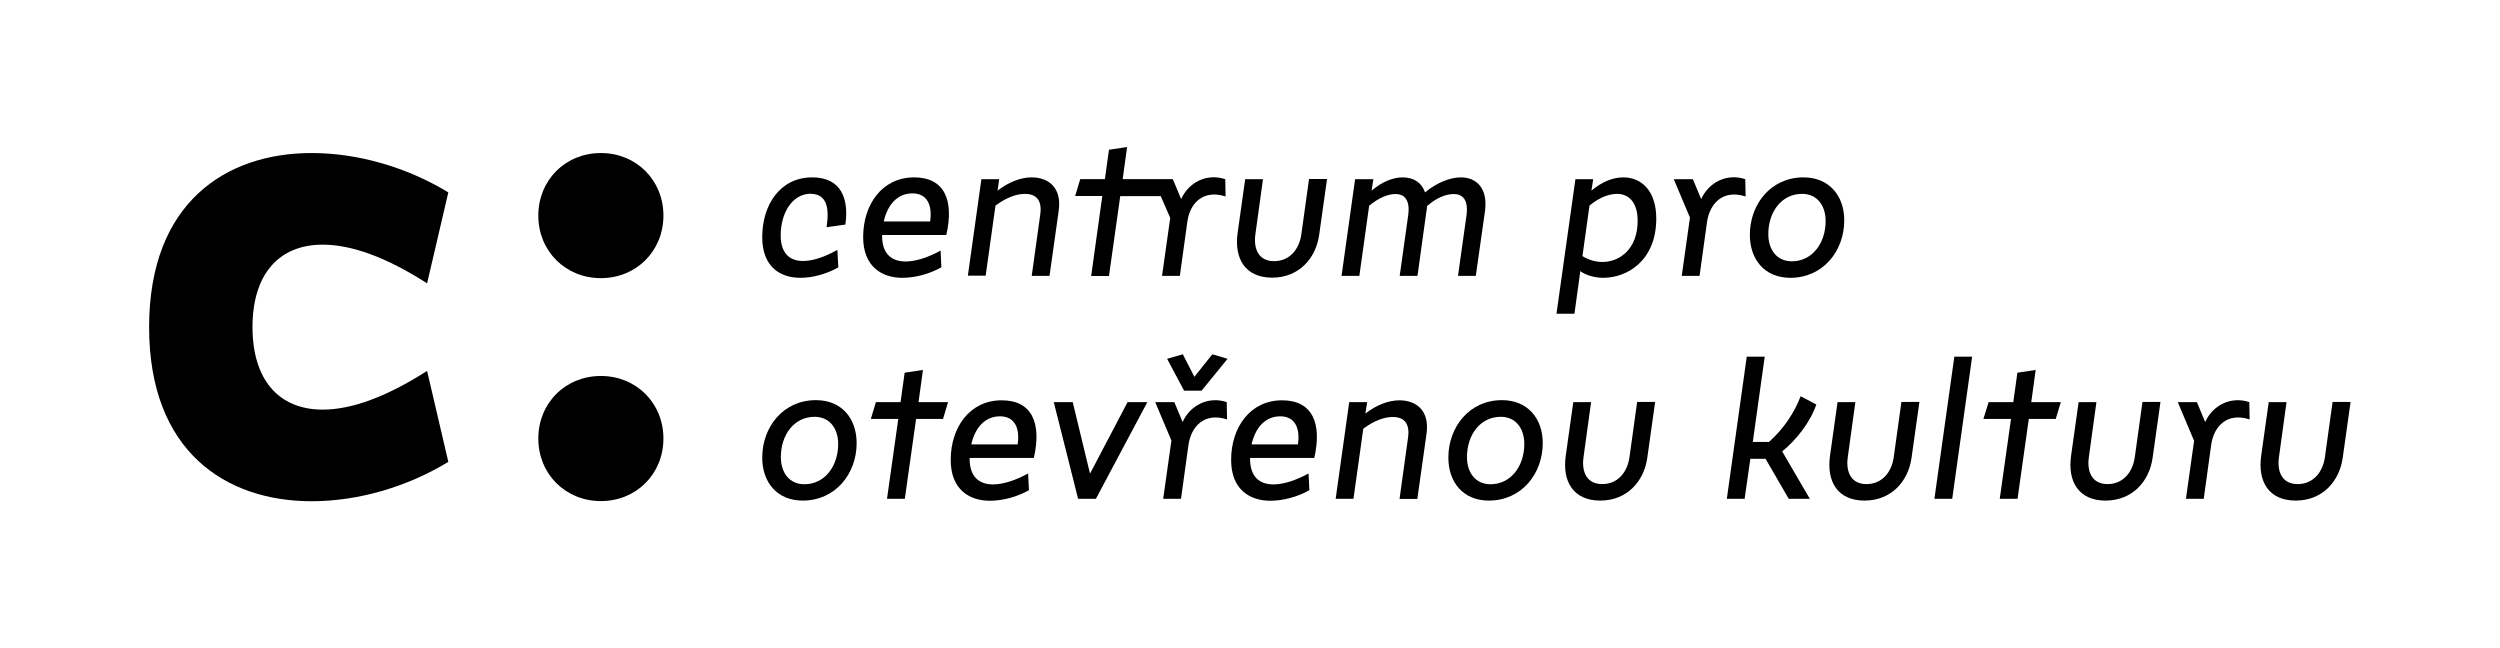
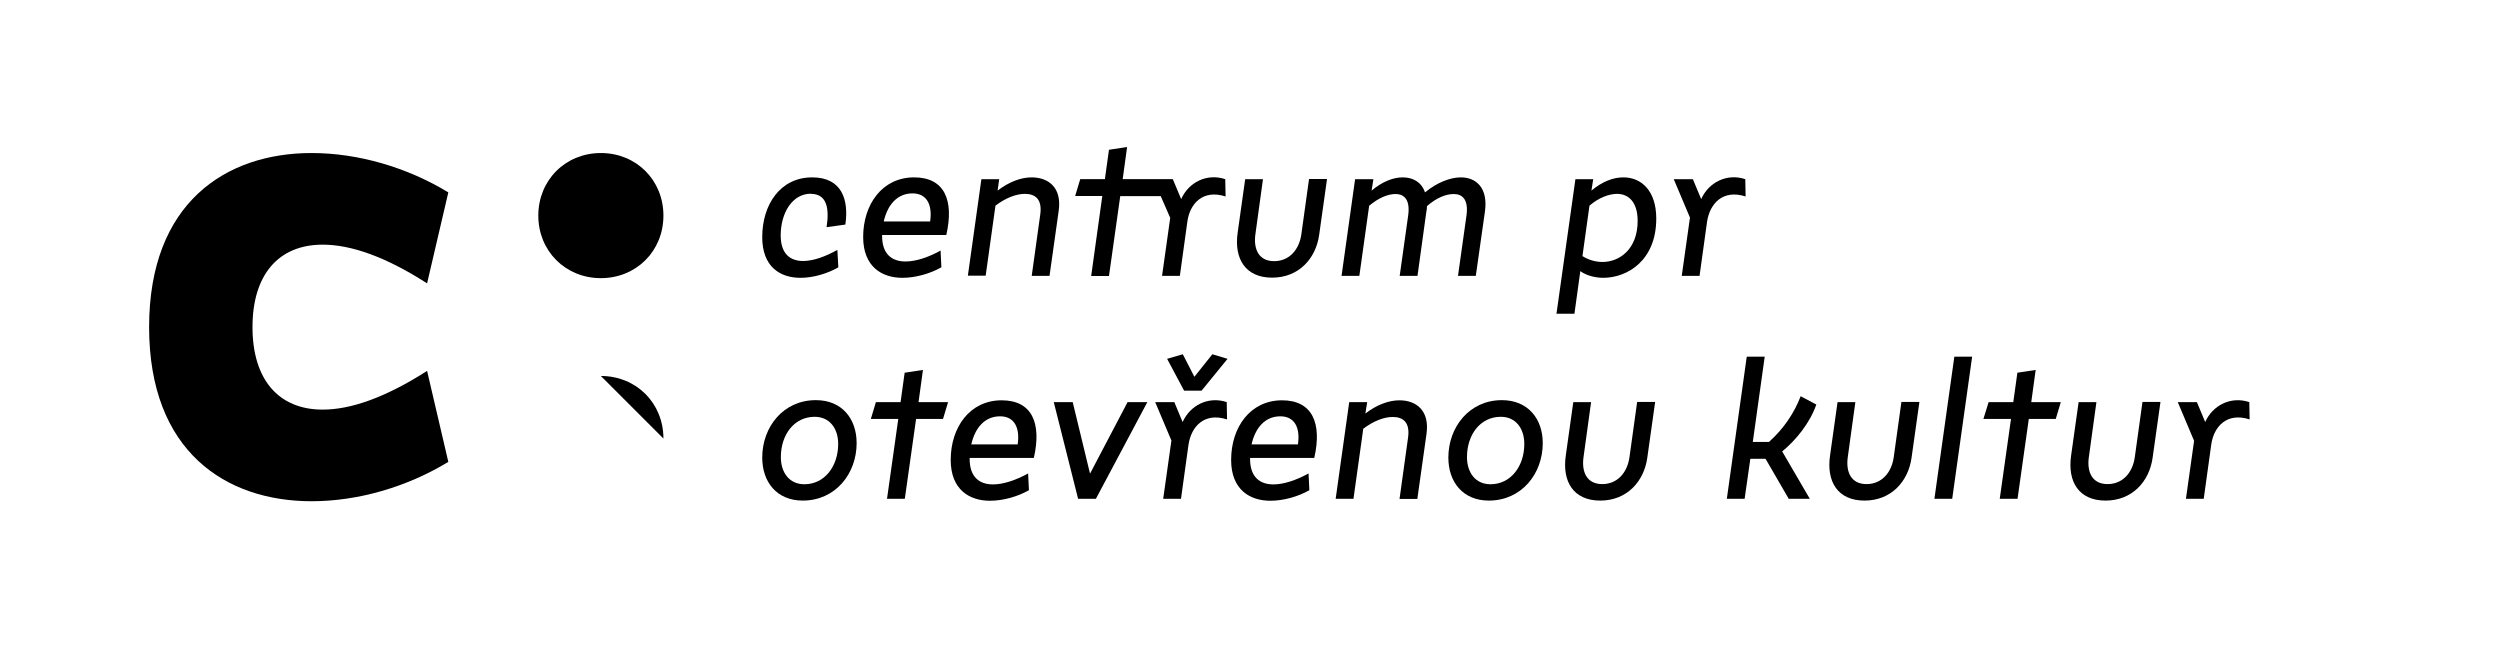
<svg xmlns="http://www.w3.org/2000/svg" id="Layer_1" viewBox="0 0 153.07 39.68">
  <defs>
    <style>.cls-1{fill:#000;stroke-width:0px;}</style>
  </defs>
-   <path class="cls-1" d="M36.79,23.02c2.17,0,3.83,1.66,3.83,3.83s-1.66,3.83-3.83,3.83-3.83-1.66-3.83-3.83,1.66-3.83,3.83-3.83M36.79,9.37c2.17,0,3.83,1.66,3.83,3.83s-1.66,3.83-3.83,3.83-3.83-1.66-3.83-3.83,1.66-3.83,3.83-3.83" />
+   <path class="cls-1" d="M36.79,23.02c2.17,0,3.83,1.66,3.83,3.83M36.79,9.37c2.17,0,3.83,1.66,3.83,3.83s-1.66,3.83-3.83,3.83-3.83-1.66-3.83-3.83,1.66-3.83,3.83-3.83" />
  <path class="cls-1" d="M19.76,25.08c-2.72,0-4.3-1.86-4.3-5.05h0c0-3.2,1.58-5.05,4.3-5.05,1.74,0,3.87.75,6.39,2.37l1.3-5.57c-2.53-1.54-5.53-2.41-8.37-2.41-5.25,0-9.95,3.04-9.95,10.66h0c0,7.62,4.7,10.66,9.95,10.66,2.84,0,5.84-.87,8.37-2.41l-1.3-5.57c-2.53,1.62-4.66,2.37-6.39,2.37" />
  <path class="cls-1" d="M49.65,11.86c-1.16,0-1.85,1.21-1.85,2.55,0,1.14.59,1.57,1.37,1.57.63,0,1.37-.27,2.1-.68l.06,1.07c-.67.38-1.53.64-2.32.64-1.24,0-2.34-.67-2.34-2.49,0-2,1.11-3.66,3.06-3.66,1.82,0,2.25,1.37,2.03,2.89l-1.15.16c.19-1.22-.02-2.04-.96-2.04" />
  <path class="cls-1" d="M56.95,13.56c.15-1.02-.2-1.72-1.08-1.72-.93,0-1.53.7-1.76,1.72h2.84ZM57.63,16.37c-.67.38-1.56.64-2.38.64-1.24,0-2.4-.67-2.4-2.5,0-2,1.17-3.65,3.12-3.65,1.85,0,2.46,1.38,1.97,3.53h-3.93c-.02,1.17.6,1.62,1.43,1.62.63,0,1.4-.25,2.15-.67l.05,1.03Z" />
  <path class="cls-1" d="M60.09,10.97h1.09l-.1.7c.69-.53,1.43-.81,2.08-.81,1.04,0,1.87.63,1.66,2.06l-.56,3.97h-1.09l.52-3.74c.14-.96-.31-1.28-.94-1.28-.51,0-1.15.23-1.8.72l-.6,4.29h-1.09l.83-5.92Z" />
  <path class="cls-1" d="M67.51,12h-1.68l.31-1.03h1.51l.25-1.8,1.11-.17-.27,1.97h3.07l.51,1.22c.45-1.01,1.55-1.6,2.7-1.22l.02,1.06c-1.38-.45-2.19.43-2.34,1.54l-.46,3.32h-1.09l.5-3.55-.58-1.33h-2.48l-.69,4.89h-1.09l.68-4.89Z" />
  <path class="cls-1" d="M81.25,10.97l-.48,3.41c-.2,1.44-1.24,2.62-2.88,2.62s-2.34-1.16-2.11-2.76l.46-3.27h1.09l-.46,3.34c-.14.94.2,1.68,1.14,1.68s1.54-.71,1.67-1.65l.47-3.38h1.09Z" />
  <path class="cls-1" d="M83,10.97h1.09l-.11.7c.63-.53,1.3-.81,1.9-.81.65,0,1.16.3,1.37.92.72-.6,1.55-.92,2.19-.92.95,0,1.68.65,1.48,2.09l-.56,3.94h-1.09l.52-3.7c.13-.96-.24-1.31-.78-1.31-.48,0-1.06.23-1.64.74,0,.12-.01.23-.04.36l-.54,3.91h-1.09l.52-3.7c.13-.95-.23-1.31-.78-1.31-.46,0-1.03.23-1.61.72l-.6,4.29h-1.09l.83-5.92Z" />
  <path class="cls-1" d="M98.11,16.04c1.05,0,2.16-.78,2.16-2.52,0-1.1-.52-1.65-1.26-1.65-.5,0-1.13.24-1.69.72l-.43,3.09c.36.23.8.36,1.23.36M96.46,10.97h1.09l-.11.7c.66-.55,1.32-.81,1.96-.81,1.09,0,2.01.81,2.01,2.52,0,2.59-1.79,3.63-3.25,3.63-.52,0-1.07-.16-1.4-.41l-.36,2.61h-1.1l1.16-8.24Z" />
  <path class="cls-1" d="M103.48,13.34l-1-2.37h1.17l.51,1.22c.45-1.01,1.56-1.6,2.7-1.22l.02,1.06c-1.39-.45-2.19.43-2.36,1.54l-.46,3.32h-1.09l.5-3.55Z" />
-   <path class="cls-1" d="M109.71,16c1.24,0,2.07-1.1,2.07-2.47,0-.93-.51-1.66-1.44-1.66-1.25,0-2.07,1.09-2.07,2.47,0,.92.5,1.66,1.44,1.66M110.42,10.86c1.59,0,2.5,1.14,2.5,2.63,0,1.88-1.3,3.52-3.3,3.52-1.59,0-2.48-1.14-2.48-2.63,0-1.88,1.29-3.52,3.28-3.52" />
  <path class="cls-1" d="M49.25,29.65c1.24,0,2.07-1.1,2.07-2.47,0-.93-.51-1.66-1.44-1.66-1.25,0-2.07,1.09-2.07,2.47,0,.92.5,1.66,1.44,1.66M49.96,24.5c1.59,0,2.49,1.14,2.49,2.63,0,1.88-1.3,3.52-3.3,3.52-1.59,0-2.48-1.14-2.48-2.63,0-1.88,1.29-3.52,3.28-3.52" />
  <polygon class="cls-1" points="55 25.65 53.32 25.65 53.63 24.62 55.14 24.62 55.39 22.82 56.51 22.65 56.24 24.62 58.05 24.62 57.74 25.65 56.09 25.65 55.4 30.54 54.31 30.54 55 25.65" />
  <path class="cls-1" d="M62.31,27.21c.15-1.02-.2-1.72-1.08-1.72-.93,0-1.53.7-1.76,1.72h2.84ZM62.99,30.02c-.67.38-1.56.64-2.38.64-1.24,0-2.4-.67-2.4-2.5,0-2,1.17-3.65,3.12-3.65,1.85,0,2.46,1.38,1.97,3.53h-3.93c-.02,1.17.6,1.62,1.43,1.62.63,0,1.4-.26,2.15-.67l.05,1.03Z" />
  <polygon class="cls-1" points="64.52 24.62 65.68 24.62 66.74 29 69.04 24.62 70.25 24.62 67.1 30.54 66.01 30.54 64.52 24.62" />
  <path class="cls-1" d="M71.46,21.97l.96-.28.71,1.38,1.1-1.38.93.28-1.59,1.95h-1.07l-1.04-1.95ZM71.73,26.99l-1-2.37h1.17l.51,1.22c.45-1.01,1.56-1.6,2.7-1.22l.02,1.06c-1.39-.45-2.19.43-2.36,1.54l-.46,3.32h-1.09l.5-3.55Z" />
  <path class="cls-1" d="M79.47,27.21c.15-1.02-.2-1.72-1.08-1.72-.93,0-1.53.7-1.76,1.72h2.84ZM80.16,30.02c-.67.38-1.56.64-2.38.64-1.24,0-2.4-.67-2.4-2.5,0-2,1.17-3.65,3.12-3.65,1.84,0,2.46,1.38,1.97,3.53h-3.93c-.02,1.17.6,1.62,1.43,1.62.63,0,1.4-.26,2.15-.67l.05,1.03Z" />
  <path class="cls-1" d="M82.62,24.62h1.09l-.11.7c.68-.53,1.43-.81,2.08-.81,1.04,0,1.87.63,1.66,2.07l-.56,3.97h-1.09l.52-3.74c.14-.96-.31-1.28-.94-1.28-.51,0-1.15.23-1.8.72l-.6,4.29h-1.09l.83-5.92Z" />
  <path class="cls-1" d="M91.26,29.65c1.24,0,2.07-1.1,2.07-2.47,0-.93-.51-1.66-1.44-1.66-1.25,0-2.07,1.09-2.07,2.47,0,.92.5,1.66,1.44,1.66M91.96,24.5c1.59,0,2.5,1.14,2.5,2.63,0,1.88-1.3,3.52-3.3,3.52-1.59,0-2.48-1.14-2.48-2.63,0-1.88,1.29-3.52,3.28-3.52" />
  <path class="cls-1" d="M101.34,24.62l-.48,3.41c-.2,1.44-1.24,2.62-2.88,2.62s-2.34-1.16-2.11-2.76l.46-3.27h1.09l-.46,3.34c-.14.94.2,1.68,1.14,1.68s1.54-.71,1.67-1.65l.47-3.38h1.09Z" />
  <path class="cls-1" d="M106.96,21.84h1.09l-.73,5.22h.99c.92-.82,1.57-1.82,1.94-2.8l.96.51c-.4,1.14-1.24,2.17-2.09,2.87l1.69,2.9h-1.29l-1.42-2.45h-.93l-.35,2.45h-1.09l1.22-8.7Z" />
  <path class="cls-1" d="M117.52,24.62l-.48,3.41c-.2,1.44-1.24,2.62-2.88,2.62s-2.34-1.16-2.11-2.76l.46-3.27h1.09l-.46,3.34c-.14.94.2,1.68,1.14,1.68s1.54-.71,1.67-1.65l.47-3.38h1.09Z" />
  <polygon class="cls-1" points="119.66 21.84 120.75 21.84 119.53 30.54 118.44 30.54 119.66 21.84" />
  <polygon class="cls-1" points="123.13 25.65 121.44 25.65 121.76 24.62 123.27 24.62 123.52 22.82 124.64 22.65 124.37 24.62 126.18 24.62 125.87 25.65 124.22 25.65 123.53 30.54 122.44 30.54 123.13 25.65" />
  <path class="cls-1" d="M132.28,24.62l-.48,3.41c-.2,1.44-1.24,2.62-2.88,2.62s-2.34-1.16-2.11-2.76l.46-3.27h1.09l-.46,3.34c-.14.94.2,1.68,1.14,1.68s1.54-.71,1.67-1.65l.47-3.38h1.09Z" />
  <path class="cls-1" d="M134.34,26.99l-1-2.37h1.17l.51,1.22c.45-1.01,1.55-1.6,2.7-1.22l.02,1.06c-1.39-.45-2.19.43-2.35,1.54l-.46,3.32h-1.09l.5-3.55Z" />
-   <path class="cls-1" d="M143.92,24.62l-.48,3.41c-.2,1.44-1.24,2.62-2.88,2.62s-2.34-1.16-2.11-2.76l.46-3.27h1.09l-.46,3.34c-.14.94.2,1.68,1.14,1.68s1.54-.71,1.67-1.65l.47-3.38h1.09Z" />
</svg>